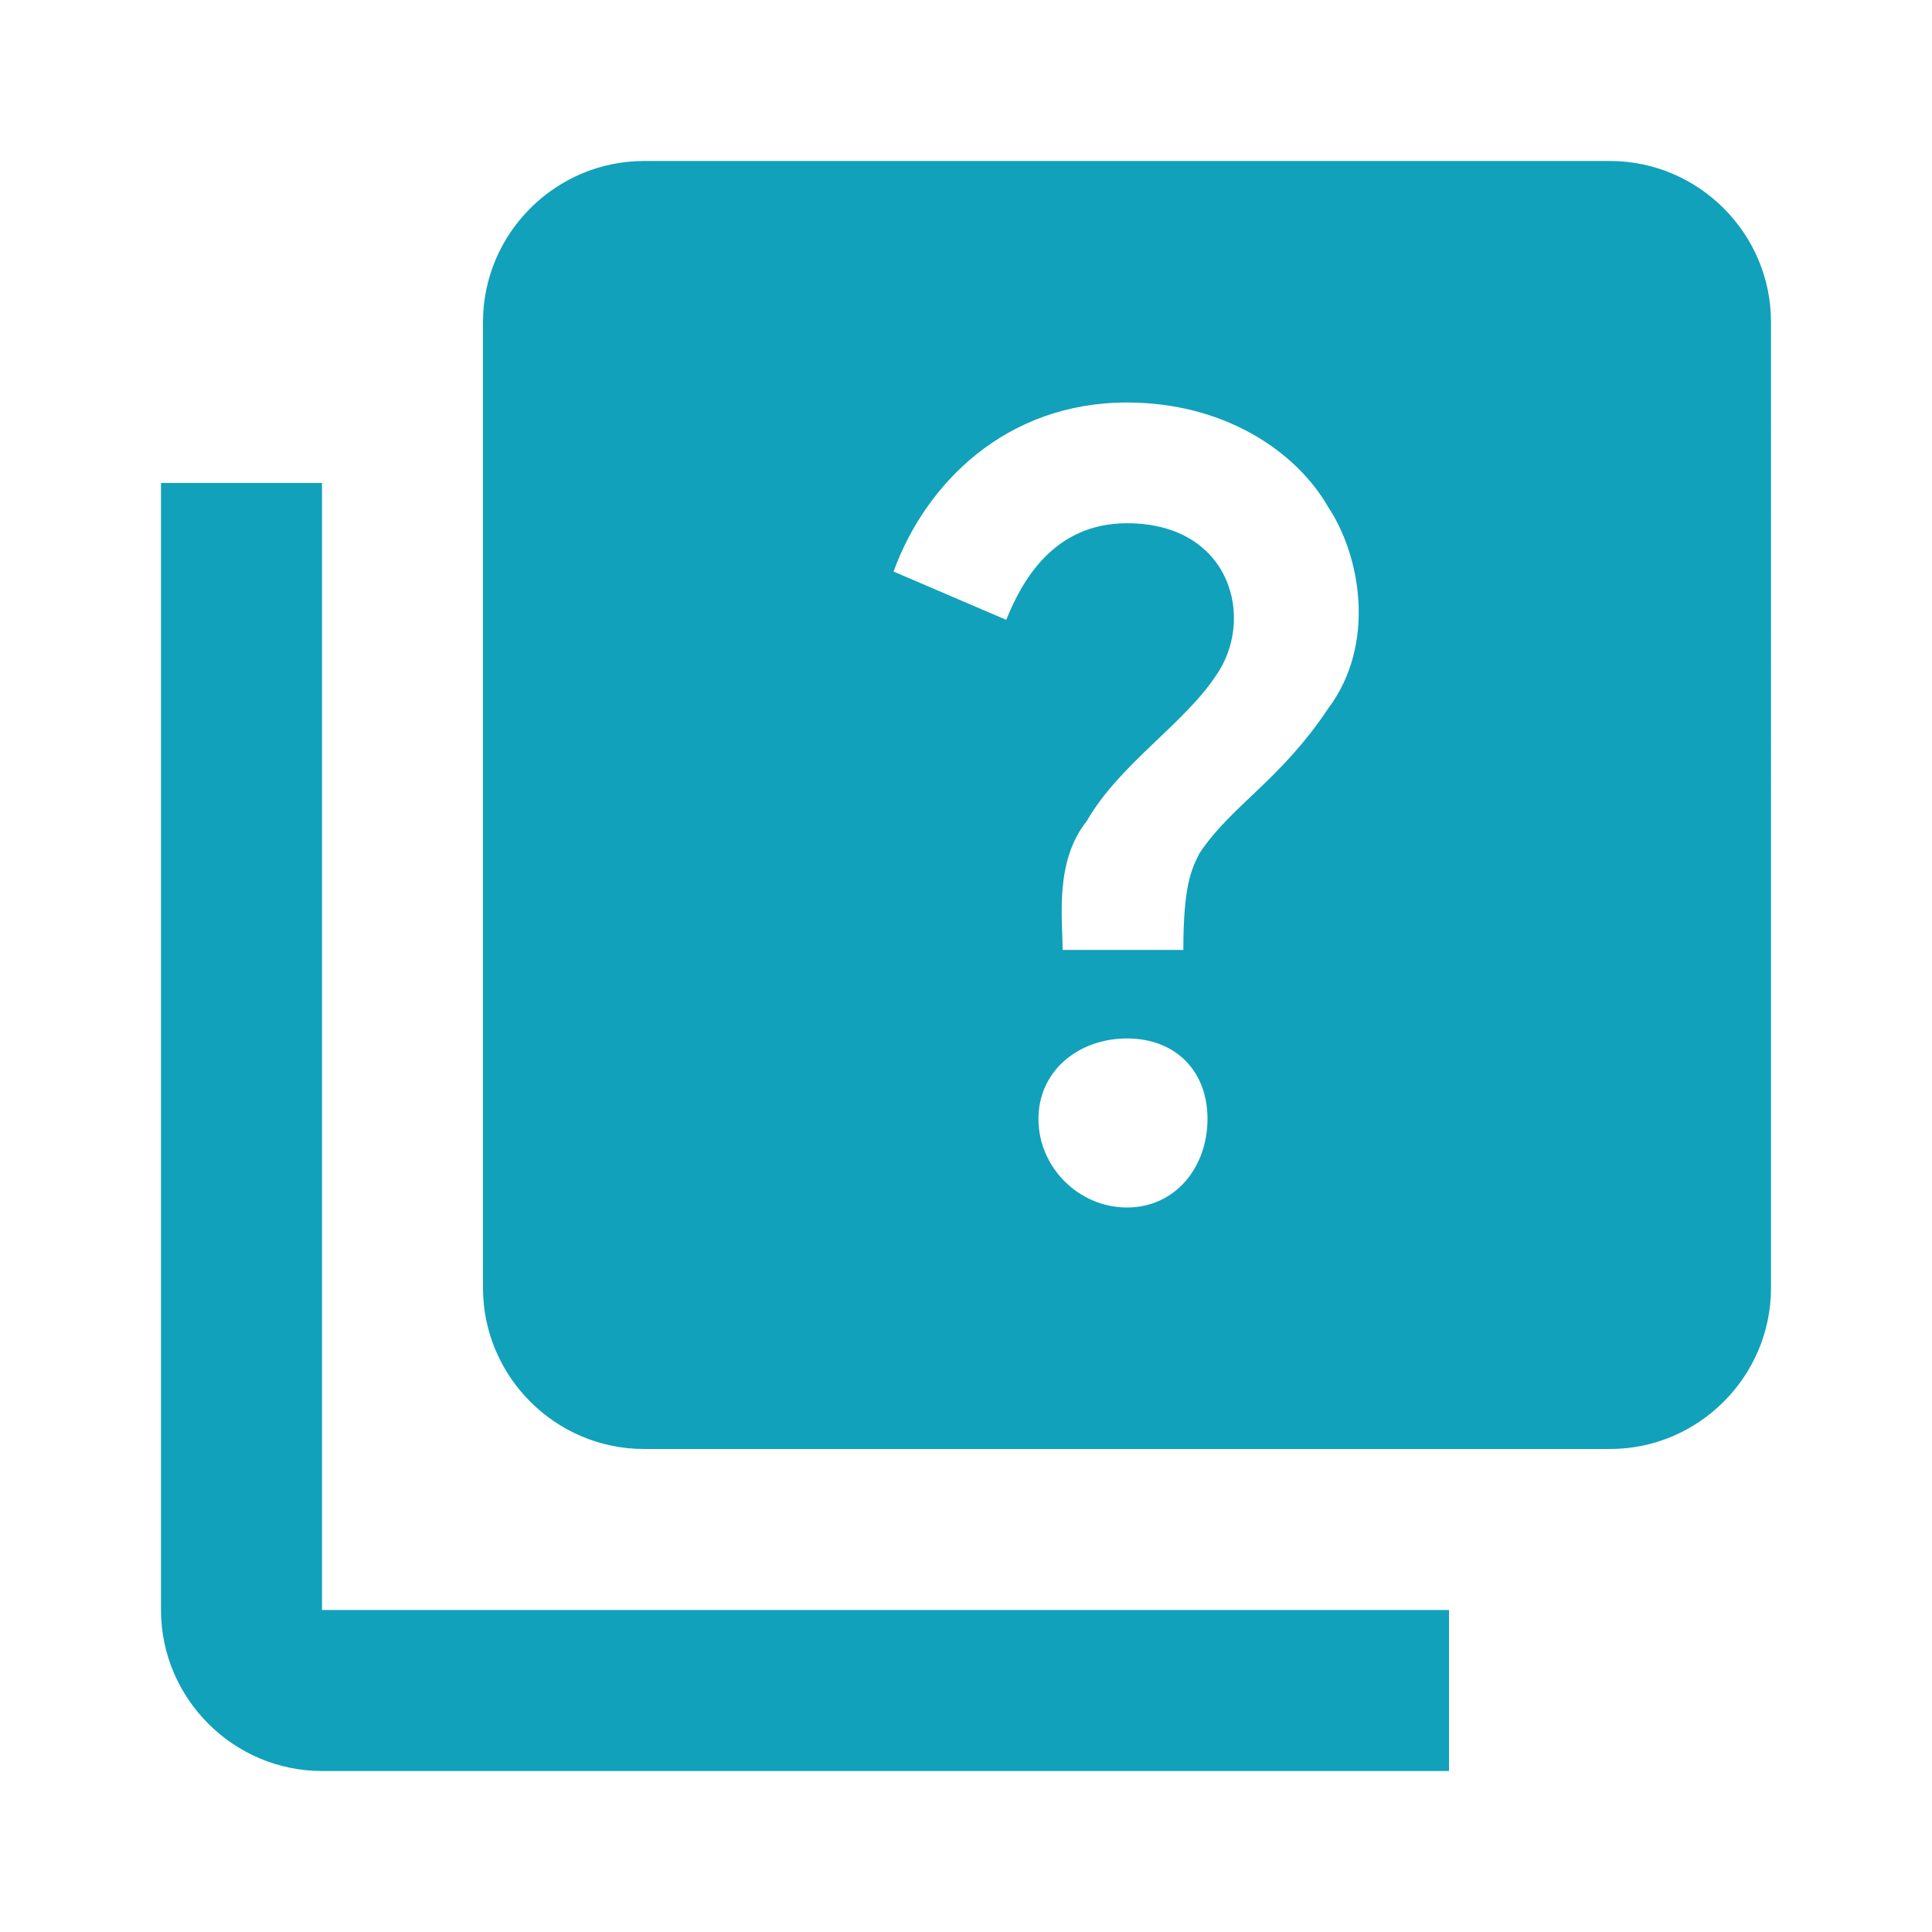
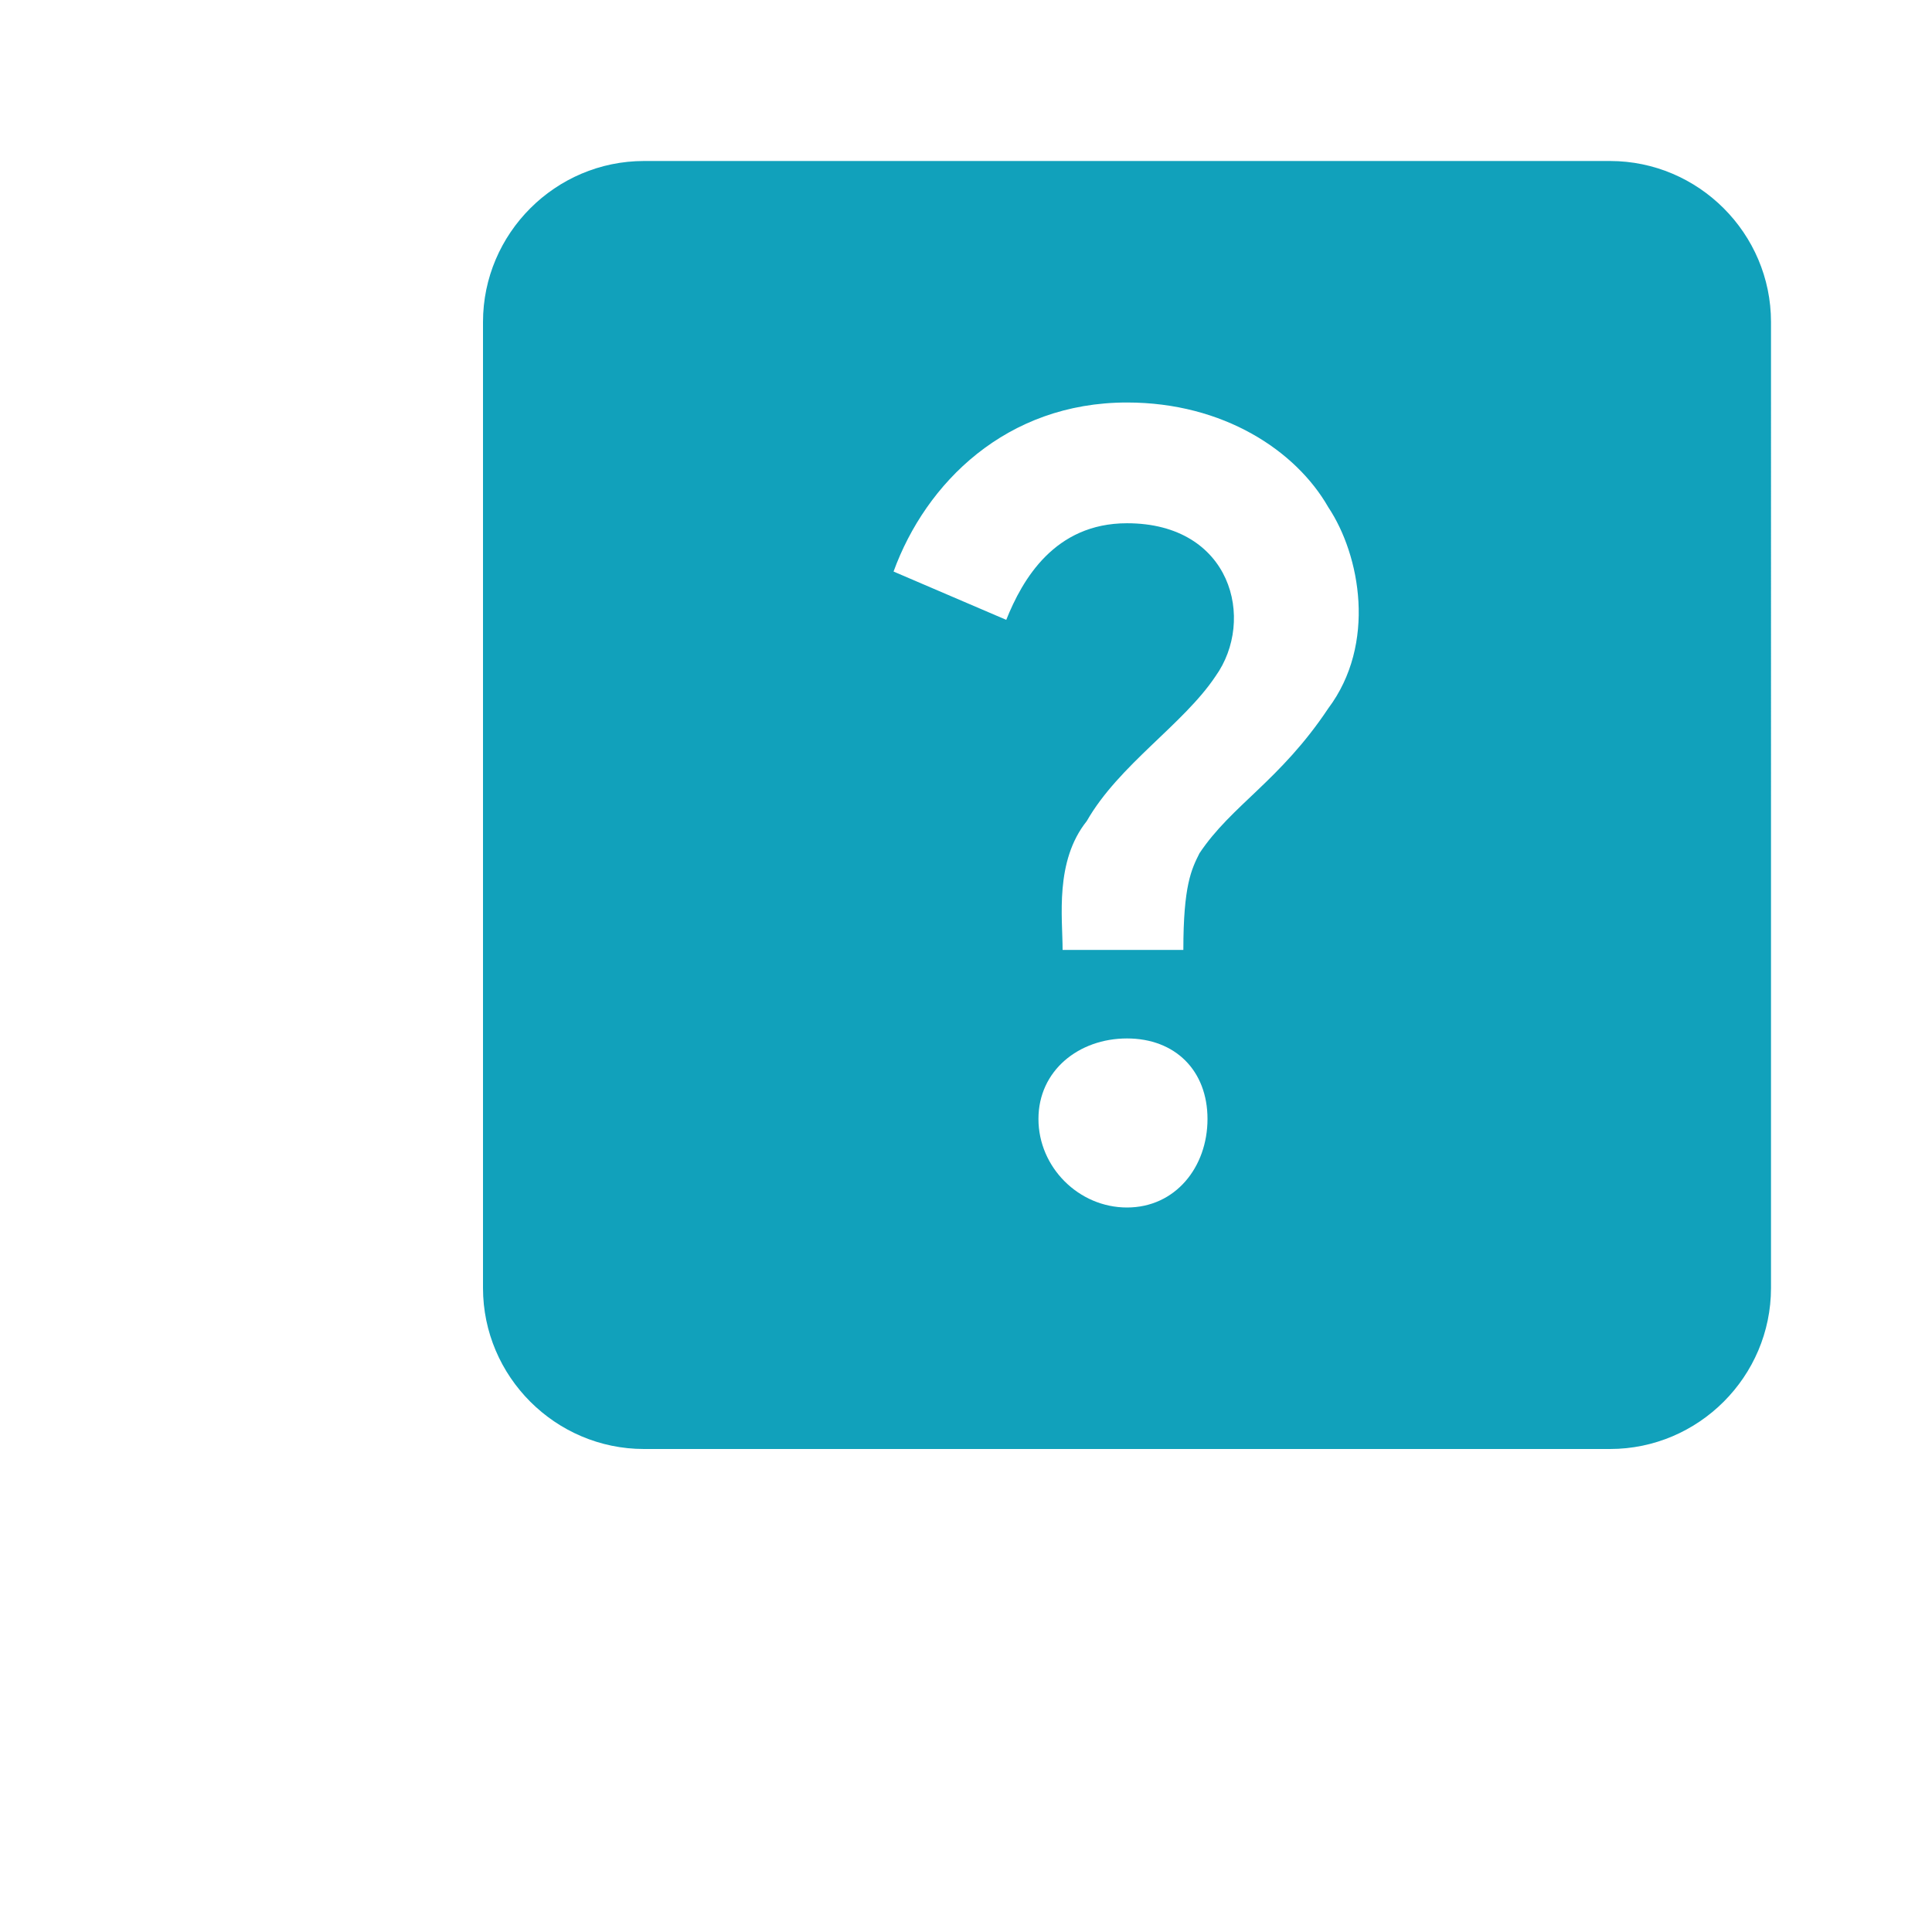
<svg xmlns="http://www.w3.org/2000/svg" version="1.1" id="Layer_1" x="0px" y="0px" viewBox="0 0 24 24" style="enable-background:new 0 0 24 24;" xml:space="preserve">
  <style type="text/css">
	.st0{fill:none;}
	.st1{fill:#11A1BB;}
</style>
  <g>
-     <path class="st0" d="M0,0h24v24H0V0z" />
-   </g>
+     </g>
  <g>
    <g>
-       <path class="st1" d="M4,6H2v14c0,1.1,0.9,2,2,2h14v-2H4V6z" />
      <path class="st1" d="M20,2H8C6.9,2,6,2.9,6,4v12c0,1.1,0.9,2,2,2h12c1.1,0,2-0.9,2-2V4C22,2.9,21.1,2,20,2z M14,15    c-0.6,0-1.1-0.5-1.1-1.1c0-0.6,0.5-1,1.1-1c0.6,0,1,0.4,1,1C15,14.5,14.6,15,14,15z M16.5,8.8c-0.6,0.9-1.2,1.2-1.6,1.8    c-0.1,0.2-0.2,0.4-0.2,1.2h-1.5c0-0.4-0.1-1.1,0.3-1.6c0.4-0.7,1.2-1.2,1.6-1.8c0.5-0.7,0.2-1.9-1.1-1.9c-0.9,0-1.3,0.7-1.5,1.2    l-1.4-0.6C11.5,6,12.5,5,14,5c1.2,0,2.1,0.6,2.5,1.3C16.9,6.9,17.1,8,16.5,8.8z" />
    </g>
  </g>
</svg>